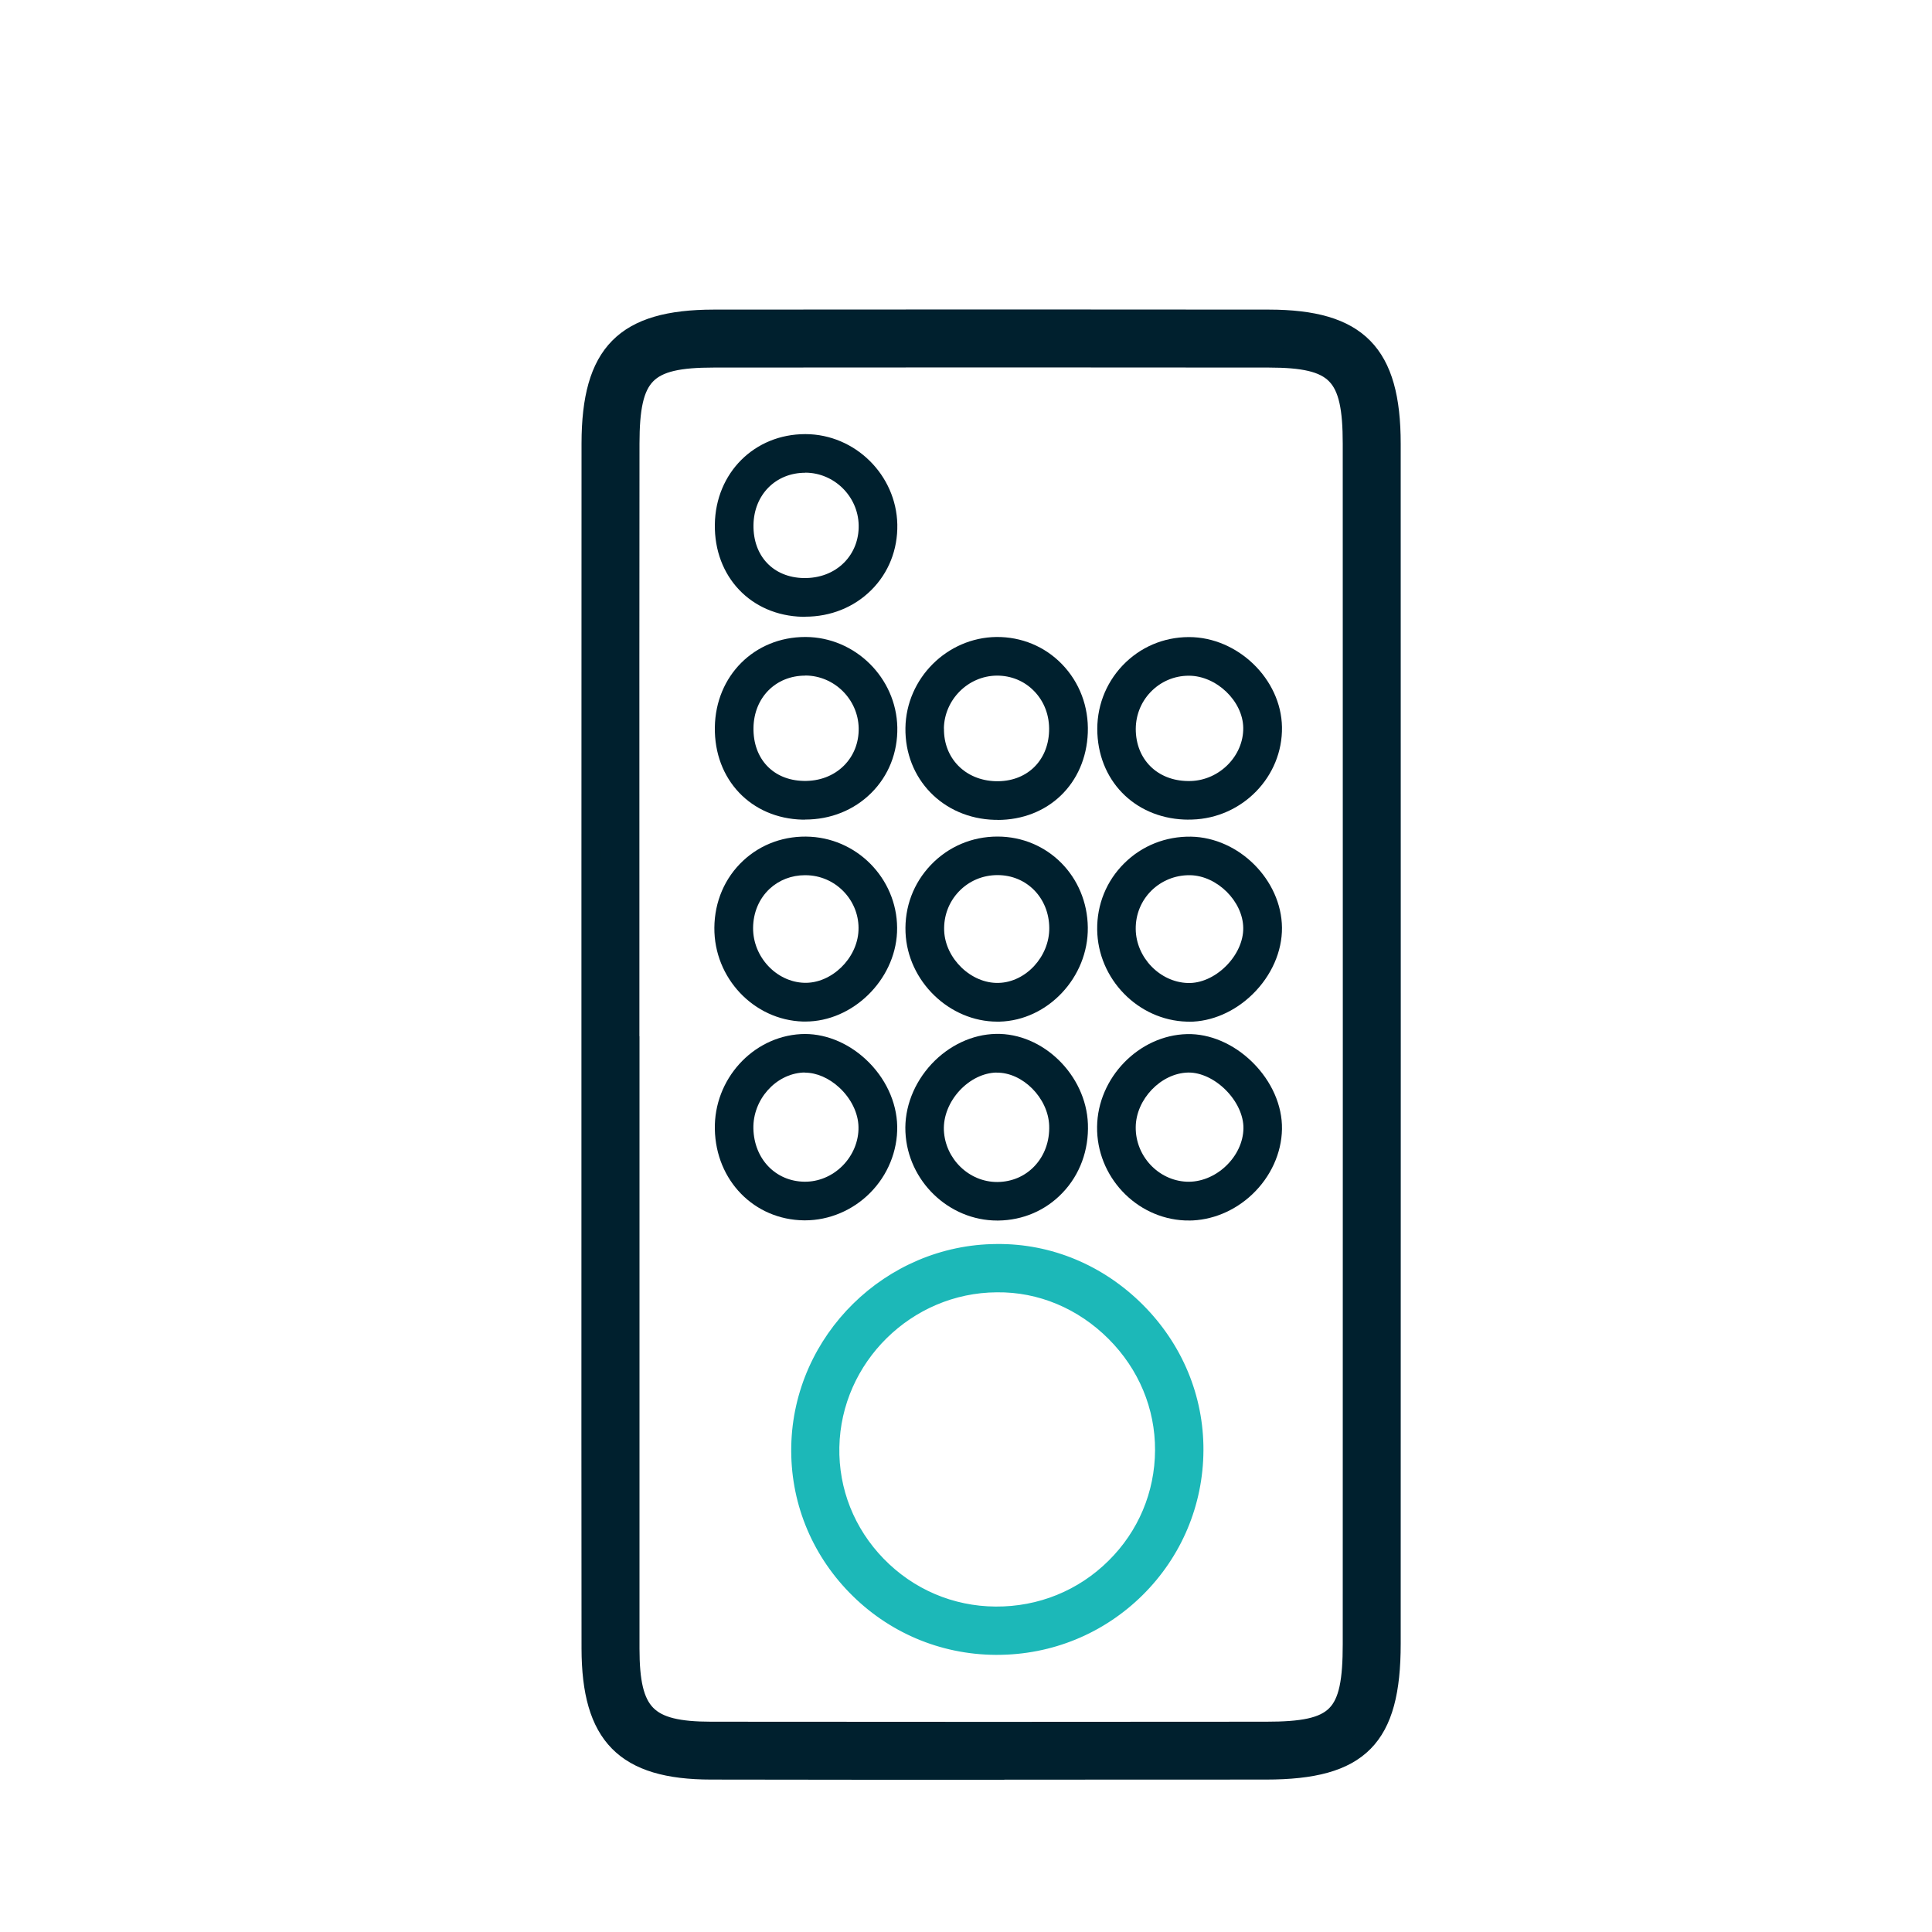
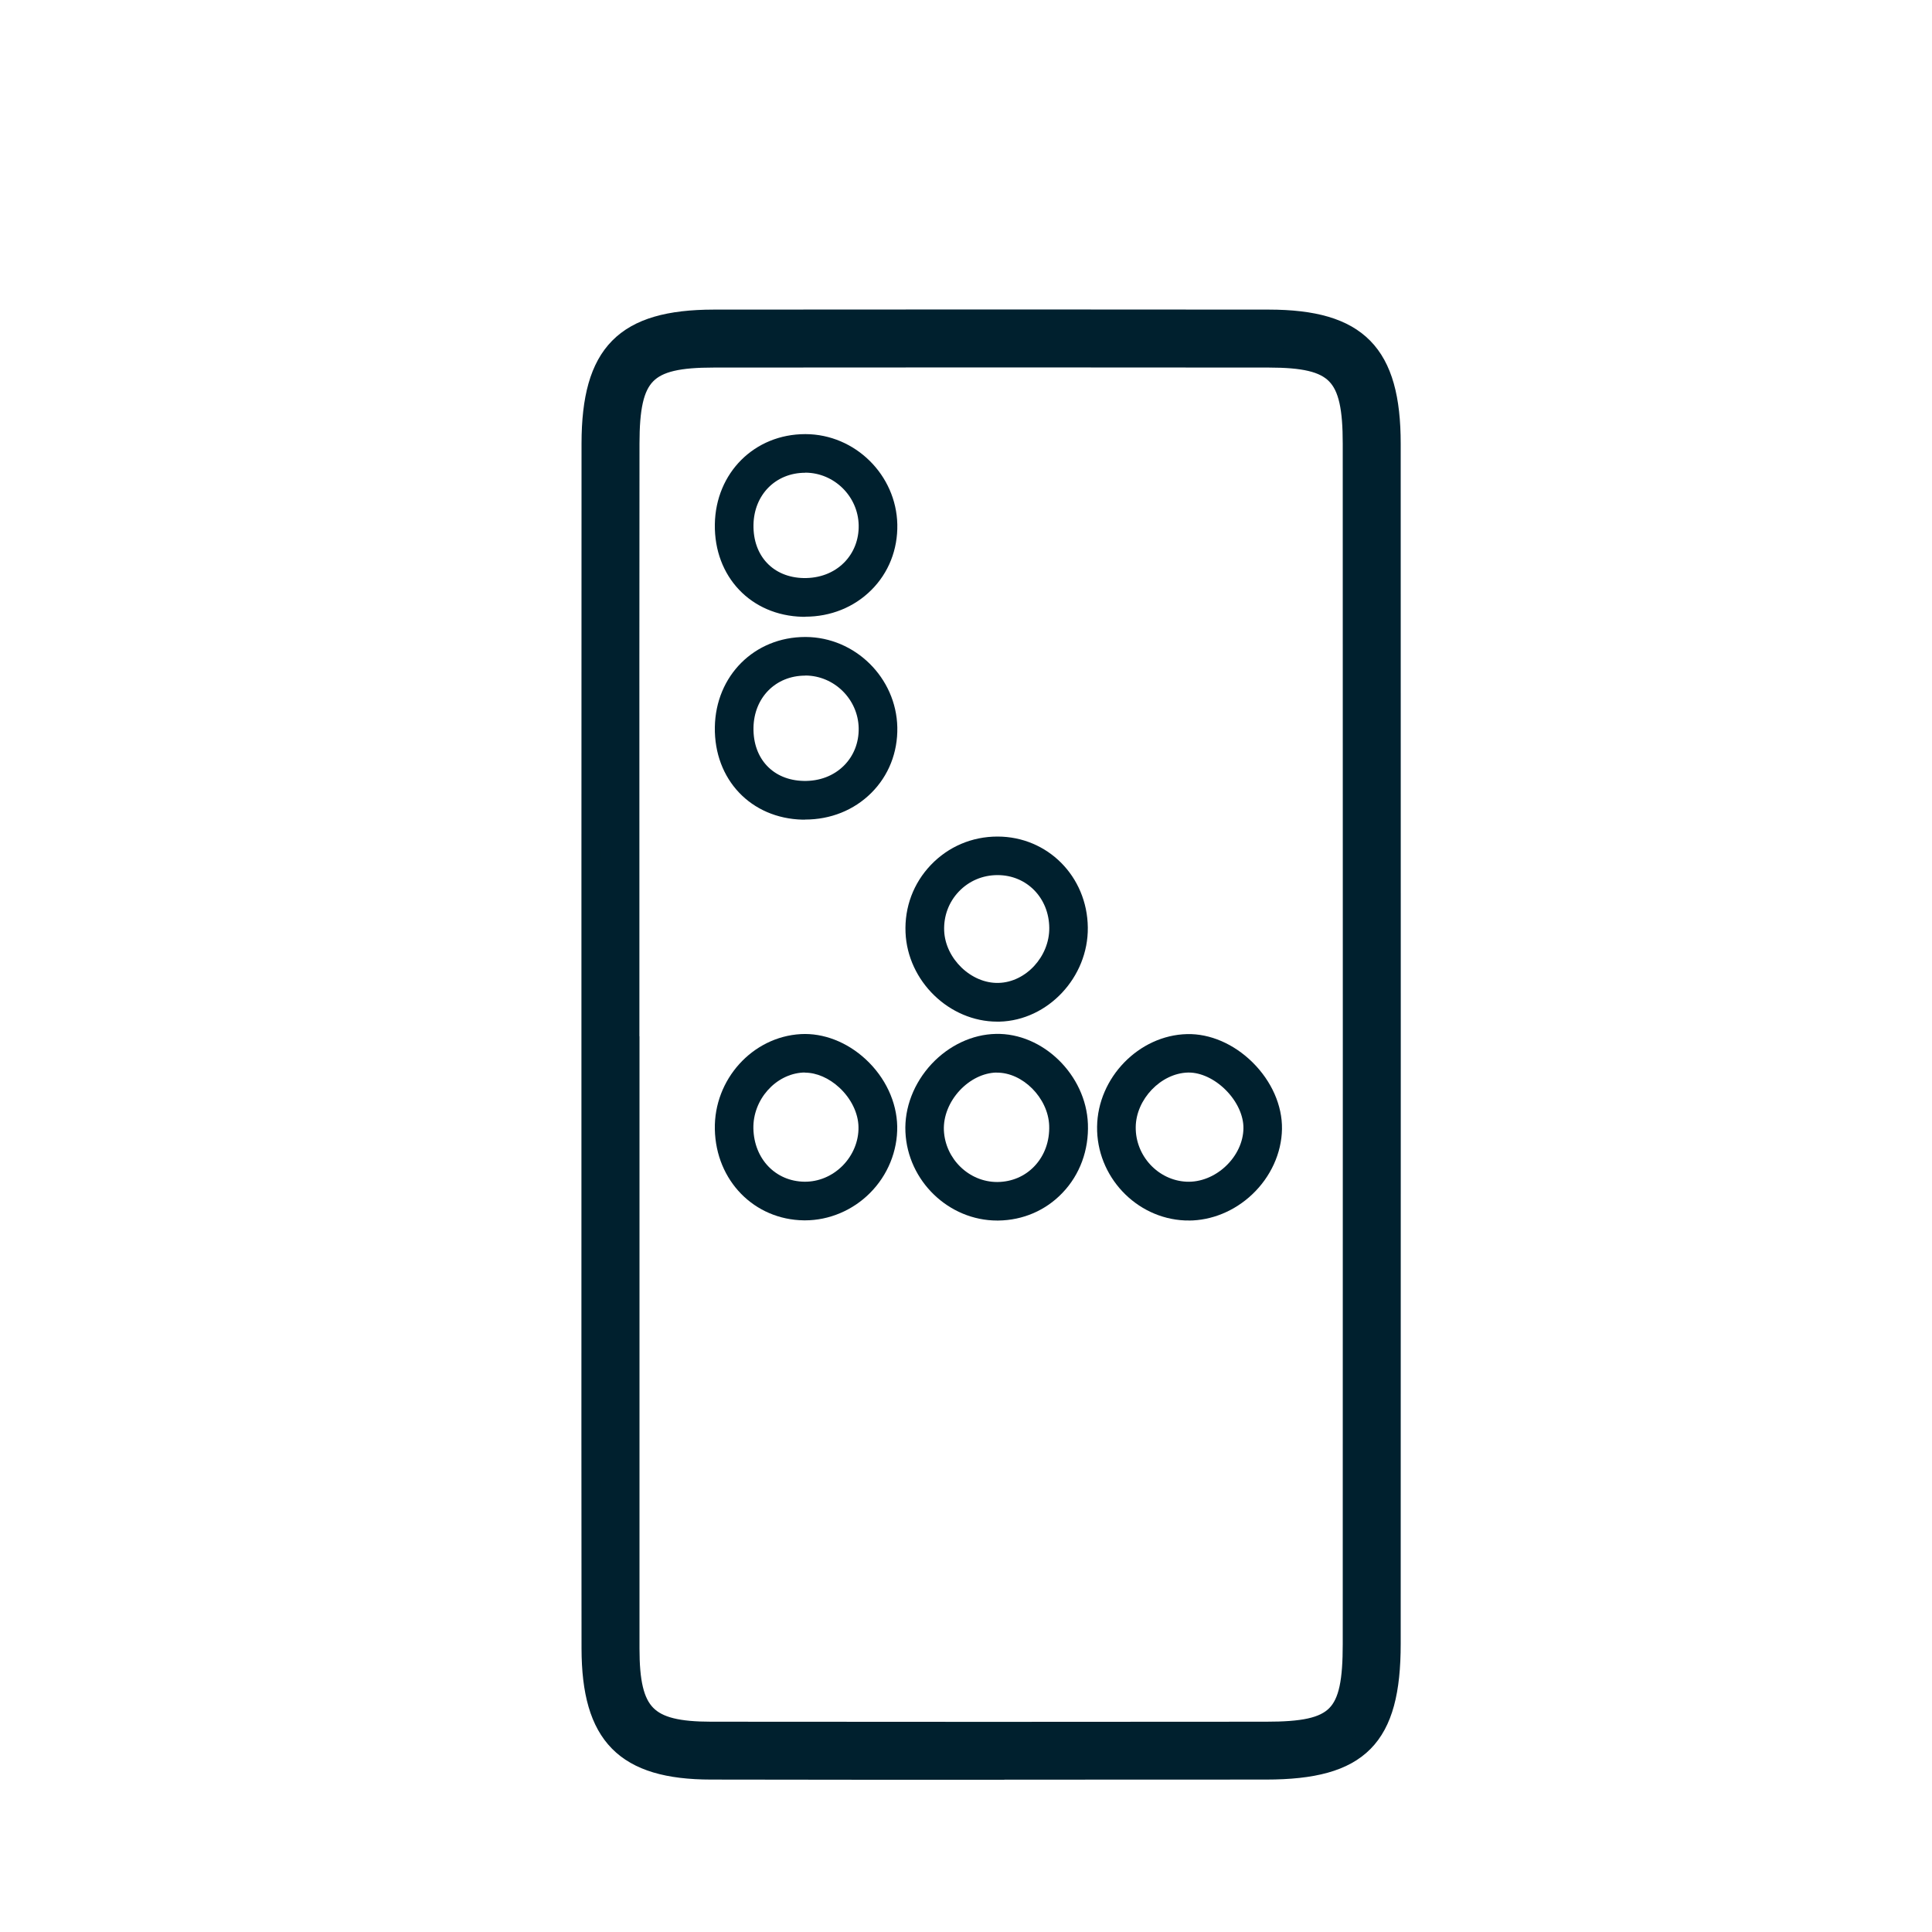
<svg xmlns="http://www.w3.org/2000/svg" id="Layer_1" width="200" height="200" viewBox="0 0 200 200">
  <defs>
    <style>
      .cls-1, .cls-2 {
        fill: #00202e;
      }

      .cls-3 {
        fill: #1cb8b8;
        stroke: #1cb8b8;
      }

      .cls-3, .cls-2 {
        stroke-miterlimit: 10;
      }

      .cls-2 {
        stroke: #00202e;
        stroke-width: 2px;
      }
    </style>
  </defs>
  <path class="cls-2" d="M102.97,183.24c-9.79,0-19.58,0-29.37-.02-8.91-.01-12.39-3.54-12.4-12.58-.02-14.79-.01-29.58-.01-44.36v-18s0-17.7,0-17.7c0-14.89,0-29.78.01-44.67.01-9.36,3.45-12.85,12.68-12.86,20.79-.02,39.6-.02,57.48,0,9.21.01,12.64,3.5,12.64,12.88.01,41.41.01,82.83,0,124.24,0,9.75-3.26,13.04-12.92,13.05-9.37,0-18.74.01-28.11.01ZM65.2,108.27v18.01c0,14.79,0,29.57,0,44.36,0,6.81,1.74,8.58,8.4,8.59,19.16.02,38.31.02,57.47,0,7.42,0,8.93-1.53,8.93-9.05.01-41.41.01-82.83,0-124.24,0-7.22-1.62-8.88-8.65-8.89-17.88-.02-36.68-.02-57.47,0-7.05,0-8.67,1.66-8.68,8.86-.02,14.89-.01,29.77-.01,44.66v17.7Z" />
-   <path class="cls-3" d="M103.2,170.81c-.05,0-.11,0-.16,0h0c-5.6-.04-10.85-2.28-14.77-6.31-3.89-4-5.97-9.24-5.86-14.78.22-11.21,9.54-20.38,20.77-20.44,5.53-.06,10.78,2.15,14.77,6.14,3.98,3.98,6.16,9.21,6.13,14.73-.03,5.53-2.22,10.73-6.16,14.63-3.94,3.89-9.16,6.03-14.71,6.03ZM103.07,166.81c4.55.03,8.82-1.7,12.03-4.88,3.19-3.15,4.95-7.34,4.97-11.8.02-4.44-1.74-8.66-4.96-11.88-3.23-3.23-7.47-5.03-11.93-4.97-9.08.05-16.61,7.46-16.79,16.52-.09,4.45,1.59,8.68,4.73,11.91,3.17,3.26,7.41,5.07,11.93,5.1h0Z" />
  <path class="cls-1" d="M83.34,126.33s-.07,0-.11,0c-5.15-.06-9.12-4.11-9.23-9.42-.11-5.15,3.88-9.58,8.9-9.86,2.34-.13,4.79.82,6.72,2.61,2.03,1.88,3.21,4.41,3.26,6.94h0c.04,2.55-.98,5.06-2.82,6.9-1.79,1.8-4.24,2.83-6.72,2.83ZM83.34,111.03c-.07,0-.15,0-.22,0-2.84.16-5.19,2.81-5.13,5.79.07,3.15,2.29,5.47,5.28,5.51,1.45.02,2.87-.57,3.95-1.65,1.07-1.08,1.68-2.54,1.65-4.01h0c-.02-1.43-.76-2.95-1.98-4.08-1.07-.99-2.36-1.55-3.56-1.55Z" />
-   <path class="cls-1" d="M123.06,84.85c-5.26,0-9.22-3.7-9.46-8.92-.12-2.64.81-5.14,2.61-7.04,1.8-1.89,4.22-2.93,6.84-2.94h.03c5.05,0,9.55,4.35,9.63,9.32.08,5.12-4.09,9.42-9.31,9.57-.12,0-.23,0-.34,0ZM123.08,69.95h-.02c-1.51,0-2.92.61-3.96,1.7-1.05,1.1-1.59,2.56-1.52,4.1.14,3.1,2.47,5.2,5.69,5.1,2.99-.09,5.47-2.62,5.43-5.51h0c-.04-2.77-2.78-5.39-5.63-5.39Z" />
  <path class="cls-1" d="M103.24,105.76c-4.96,0-9.29-4.18-9.5-9.23-.11-2.63.82-5.11,2.63-7,1.81-1.89,4.25-2.93,6.89-2.93h0c5.19,0,9.29,4.13,9.35,9.41h0c.06,5.15-4.13,9.62-9.14,9.75-.08,0-.15,0-.23,0ZM103.26,90.59h0c-1.53,0-2.95.6-4,1.7-1.04,1.09-1.58,2.53-1.52,4.06.12,2.9,2.81,5.48,5.63,5.4,2.83-.07,5.28-2.74,5.25-5.7h0c-.03-3.11-2.34-5.46-5.35-5.46Z" />
-   <path class="cls-1" d="M123.09,105.76c-.07,0-.15,0-.22,0-5.06-.14-9.23-4.42-9.29-9.53-.03-2.6.96-5.04,2.8-6.86,1.84-1.83,4.3-2.8,6.91-2.76,4.97.09,9.37,4.49,9.42,9.42h0c.02,2.46-1.08,4.96-3.02,6.87-1.86,1.83-4.26,2.87-6.6,2.87ZM123.11,90.6c-1.48,0-2.87.57-3.92,1.6-1.06,1.05-1.64,2.47-1.62,3.98.03,2.94,2.51,5.5,5.4,5.58,1.33.04,2.76-.59,3.91-1.72,1.16-1.14,1.84-2.62,1.82-3.98h0c-.03-2.75-2.7-5.41-5.5-5.46-.04,0-.07,0-.11,0Z" />
  <path class="cls-1" d="M103.23,126.35c-5.01,0-9.27-4.09-9.5-9.16-.12-2.51.87-5.08,2.72-7.06,1.8-1.92,4.21-3.05,6.63-3.1h0c4.88-.12,9.35,4.26,9.54,9.32.1,2.71-.83,5.25-2.63,7.13-1.73,1.82-4.09,2.84-6.65,2.87-.03,0-.07,0-.11,0ZM103.15,111.03c-1.34.03-2.72.7-3.79,1.84-1.11,1.19-1.71,2.7-1.65,4.14.14,2.96,2.6,5.35,5.51,5.35.02,0,.04,0,.06,0,1.47-.02,2.81-.59,3.8-1.63,1.05-1.1,1.59-2.6,1.53-4.22-.11-2.86-2.76-5.52-5.46-5.47h0Z" />
-   <path class="cls-1" d="M103.26,84.87c-.1,0-.2,0-.3,0-5.34-.15-9.31-4.24-9.23-9.52h0c.08-5.13,4.31-9.35,9.42-9.41,2.58-.02,4.99.97,6.77,2.8,1.83,1.88,2.79,4.41,2.69,7.11-.2,5.28-4.11,9.03-9.35,9.03ZM97.72,75.41c-.05,3.08,2.2,5.37,5.34,5.46,3.16.09,5.43-2.04,5.54-5.17.06-1.6-.49-3.08-1.56-4.17-1.01-1.04-2.38-1.6-3.86-1.59-2.97.03-5.42,2.49-5.47,5.47h0Z" />
-   <path class="cls-1" d="M83.38,105.75c-.08,0-.17,0-.25,0-5.1-.15-9.22-4.51-9.18-9.71.02-2.7,1.08-5.17,2.98-6.94,1.87-1.75,4.36-2.63,6.99-2.48,5.16.3,9.17,4.74,8.94,9.9-.23,4.98-4.62,9.23-9.48,9.23ZM83.34,90.6c-1.4,0-2.69.5-3.67,1.41-1.09,1.02-1.7,2.46-1.71,4.05-.02,2.99,2.4,5.59,5.3,5.68h0c2.8.08,5.48-2.5,5.61-5.41.14-2.98-2.19-5.55-5.18-5.72-.12,0-.23-.01-.35-.01Z" />
  <path class="cls-1" d="M123.04,126.34c-.13,0-.25,0-.38,0-5.08-.22-9.16-4.58-9.09-9.7.06-5.08,4.33-9.47,9.31-9.59,2.37-.06,4.85,1.01,6.79,2.93,1.97,1.95,3.08,4.47,3.04,6.9-.04,2.49-1.17,4.96-3.09,6.77-1.83,1.73-4.21,2.7-6.58,2.7ZM123.07,111.03s-.06,0-.09,0c-2.8.07-5.38,2.76-5.41,5.64-.04,2.99,2.33,5.53,5.27,5.66,1.42.06,2.89-.52,4.04-1.6,1.15-1.08,1.82-2.51,1.84-3.92h0c.02-1.33-.67-2.82-1.86-4-1.13-1.12-2.54-1.78-3.79-1.78Z" />
  <path class="cls-1" d="M83.35,84.85c-.09,0-.18,0-.27,0-5.35-.13-9.16-4.16-9.08-9.57.08-5.33,4.1-9.34,9.36-9.34h.04c5.12.02,9.38,4.22,9.49,9.35.05,2.6-.9,5.01-2.7,6.8-1.79,1.78-4.21,2.75-6.84,2.75ZM83.36,69.94c-3.06,0-5.31,2.27-5.36,5.4-.05,3.21,2.03,5.43,5.18,5.5,1.64.04,3.12-.52,4.19-1.59,1.01-1.01,1.55-2.39,1.52-3.88-.06-2.99-2.53-5.42-5.5-5.44h-.02Z" />
  <path class="cls-1" d="M83.35,63.85c-.09,0-.18,0-.27,0-5.35-.13-9.16-4.16-9.08-9.57.08-5.33,4.1-9.34,9.36-9.34h.04c5.12.02,9.38,4.22,9.49,9.35.05,2.6-.9,5.01-2.7,6.8-1.79,1.78-4.21,2.75-6.84,2.75ZM83.36,48.94c-3.06,0-5.31,2.27-5.36,5.4-.05,3.21,2.03,5.43,5.18,5.5,1.64.03,3.12-.52,4.19-1.59,1.01-1.01,1.55-2.39,1.52-3.88-.06-2.99-2.53-5.42-5.5-5.44h-.02Z" />
</svg>